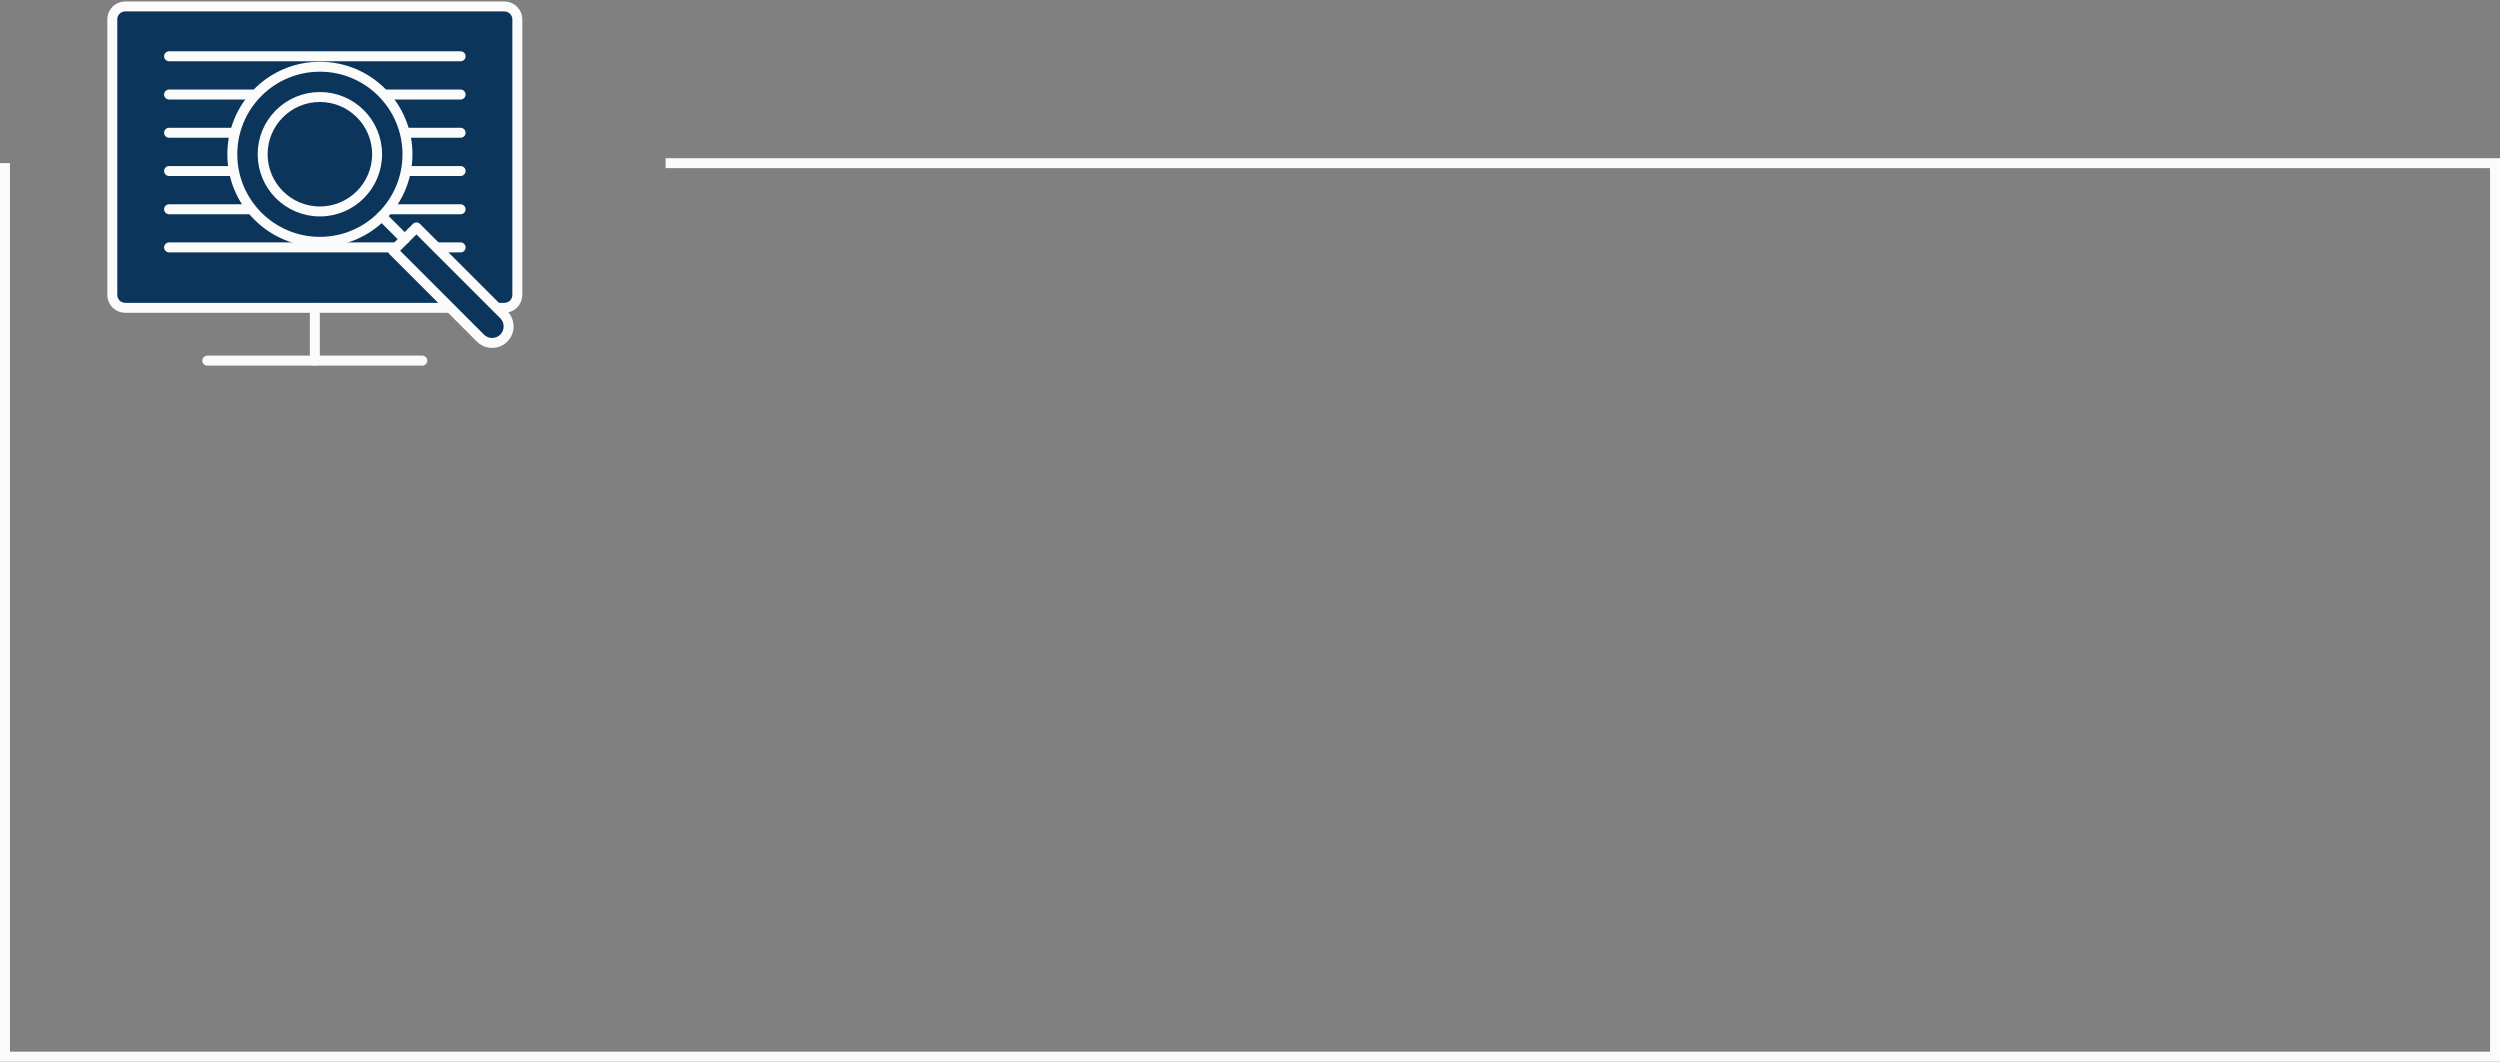
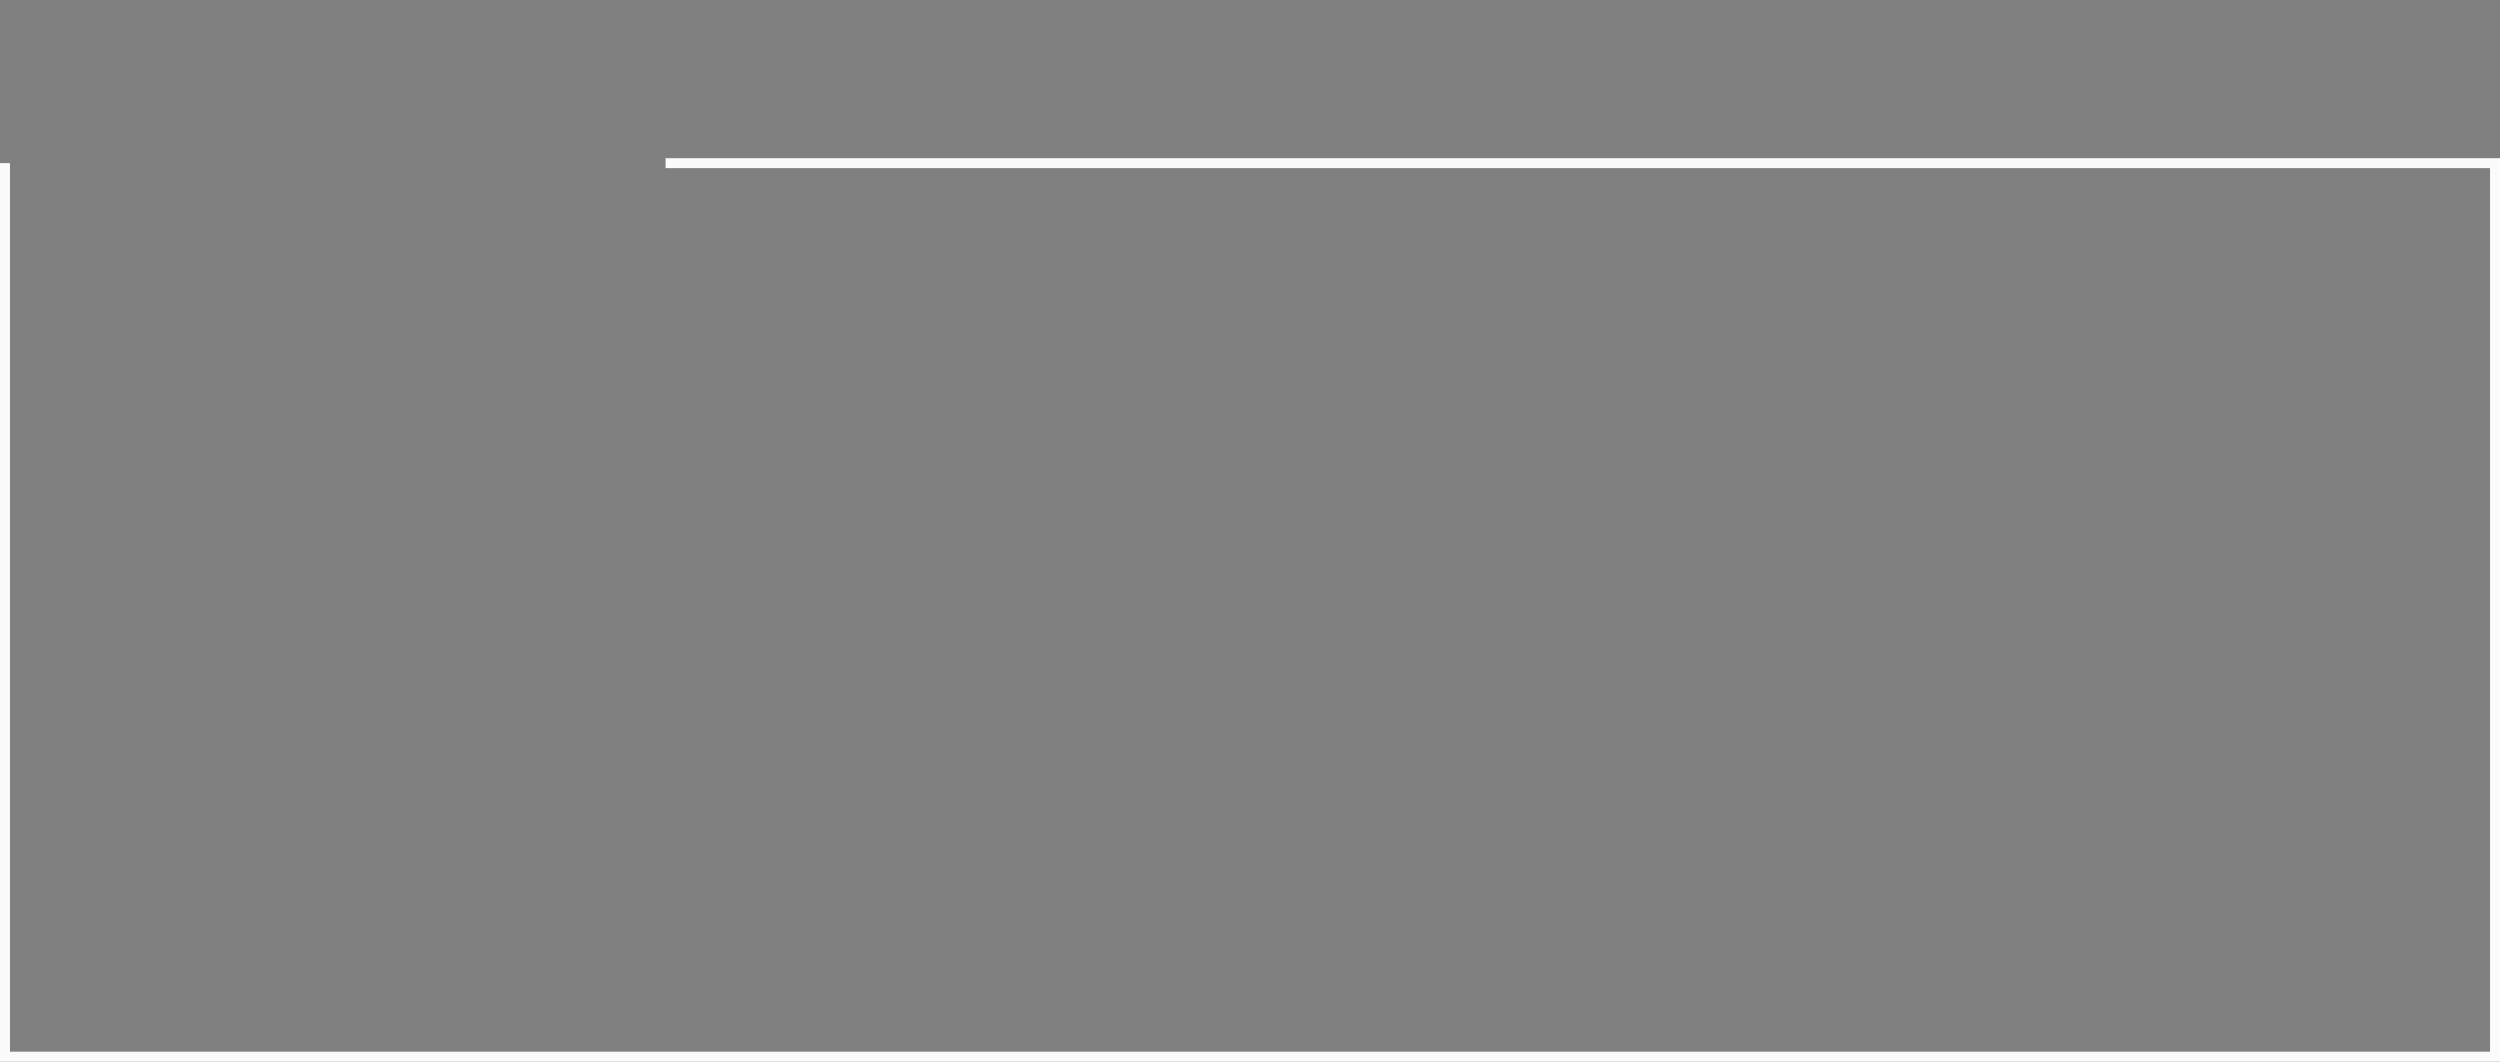
<svg xmlns="http://www.w3.org/2000/svg" id="Layer_2" data-name="Layer 2" viewBox="0 0 502 213.17">
  <rect x="0" y="0" width="502" height="213.17" fill="#808080" stroke="none" />
  <defs>
    <style> .cls-1 { fill: #0c355c; } .cls-1, .cls-2 { stroke-linecap: round; stroke-linejoin: round; } .cls-1, .cls-2, .cls-3 { stroke: #fbfbfb; stroke-width: 2px; } .cls-2, .cls-3, .cls-4 { fill: none; } .cls-5 { clip-path: url(#clippath); } </style>
    <clipPath id="clippath">
-       <rect class="cls-4" x="21.26" width="85.22" height="75" />
-     </clipPath>
+       </clipPath>
  </defs>
  <g id="Layer_1-2" data-name="Layer 1">
    <path class="cls-3" d="m1,32.76v179.42h500V32.76H133.65" />
    <g class="cls-5">
      <g>
        <path class="cls-1" d="m101.29,1.29H25.14c-1.43,0-2.59,1.16-2.59,2.59v55.34c0,1.43,1.16,2.59,2.59,2.59h76.15c1.43,0,2.59-1.16,2.59-2.59V3.89c0-1.43-1.16-2.59-2.59-2.59Z" />
        <path class="cls-2" d="m41.62,72.41h43.18" />
-         <path class="cls-2" d="m63.22,61.82v10.59" />
-         <path class="cls-2" d="m33.95,11.3h58.54" />
-         <path class="cls-2" d="m33.95,18.98h58.54" />
        <path class="cls-2" d="m33.95,26.66h58.54" />
        <path class="cls-2" d="m33.95,34.34h58.54" />
        <path class="cls-2" d="m33.95,42.02h58.54" />
        <path class="cls-2" d="m33.95,49.68h58.54" />
        <path class="cls-1" d="m64.23,48.56c9.71,0,17.59-7.87,17.59-17.58s-7.87-17.58-17.59-17.58-17.58,7.87-17.58,17.58,7.87,17.58,17.58,17.58Z" />
        <path class="cls-1" d="m64.23,42.46c6.34,0,11.49-5.14,11.49-11.49s-5.14-11.49-11.49-11.49-11.49,5.14-11.49,11.49,5.14,11.49,11.49,11.49Z" />
        <path class="cls-1" d="m78.93,50.35l4.69-4.69,17.54,17.54c1.29,1.29,1.29,3.4,0,4.69-1.29,1.29-3.4,1.29-4.69,0l-17.54-17.54Z" />
        <path class="cls-2" d="m76.66,43.42l4.61,4.6" />
      </g>
    </g>
  </g>
</svg>